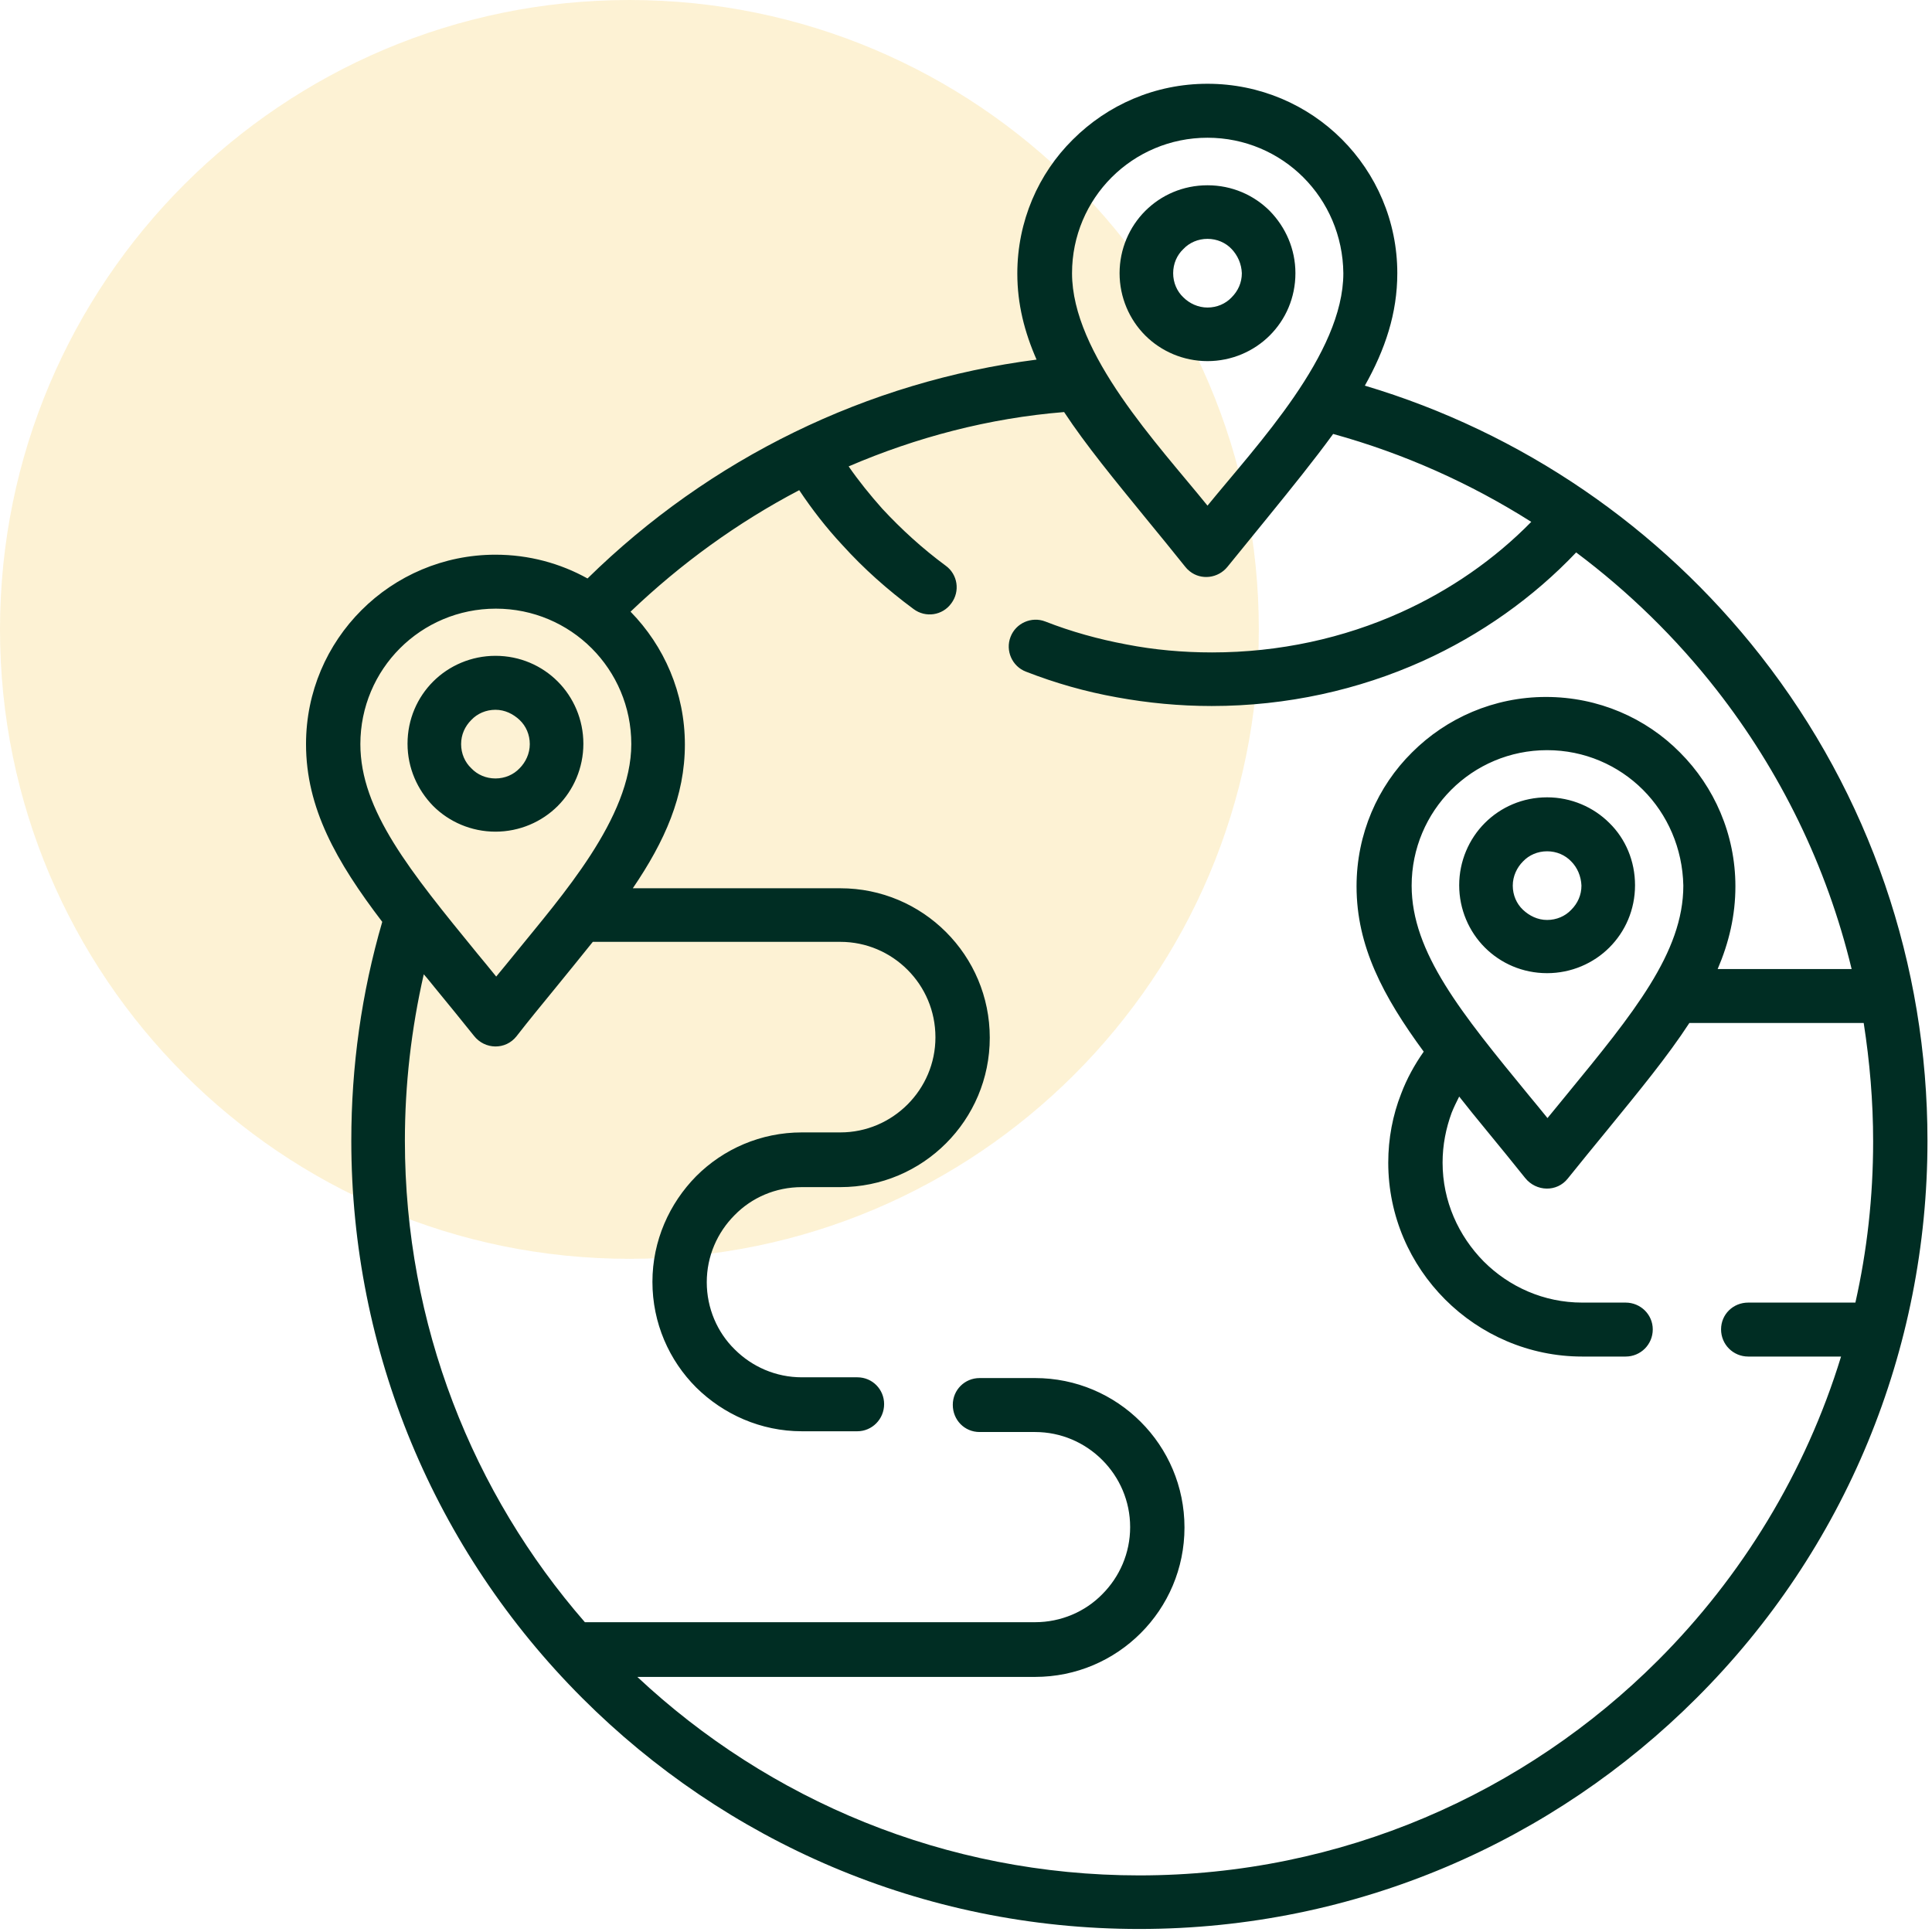
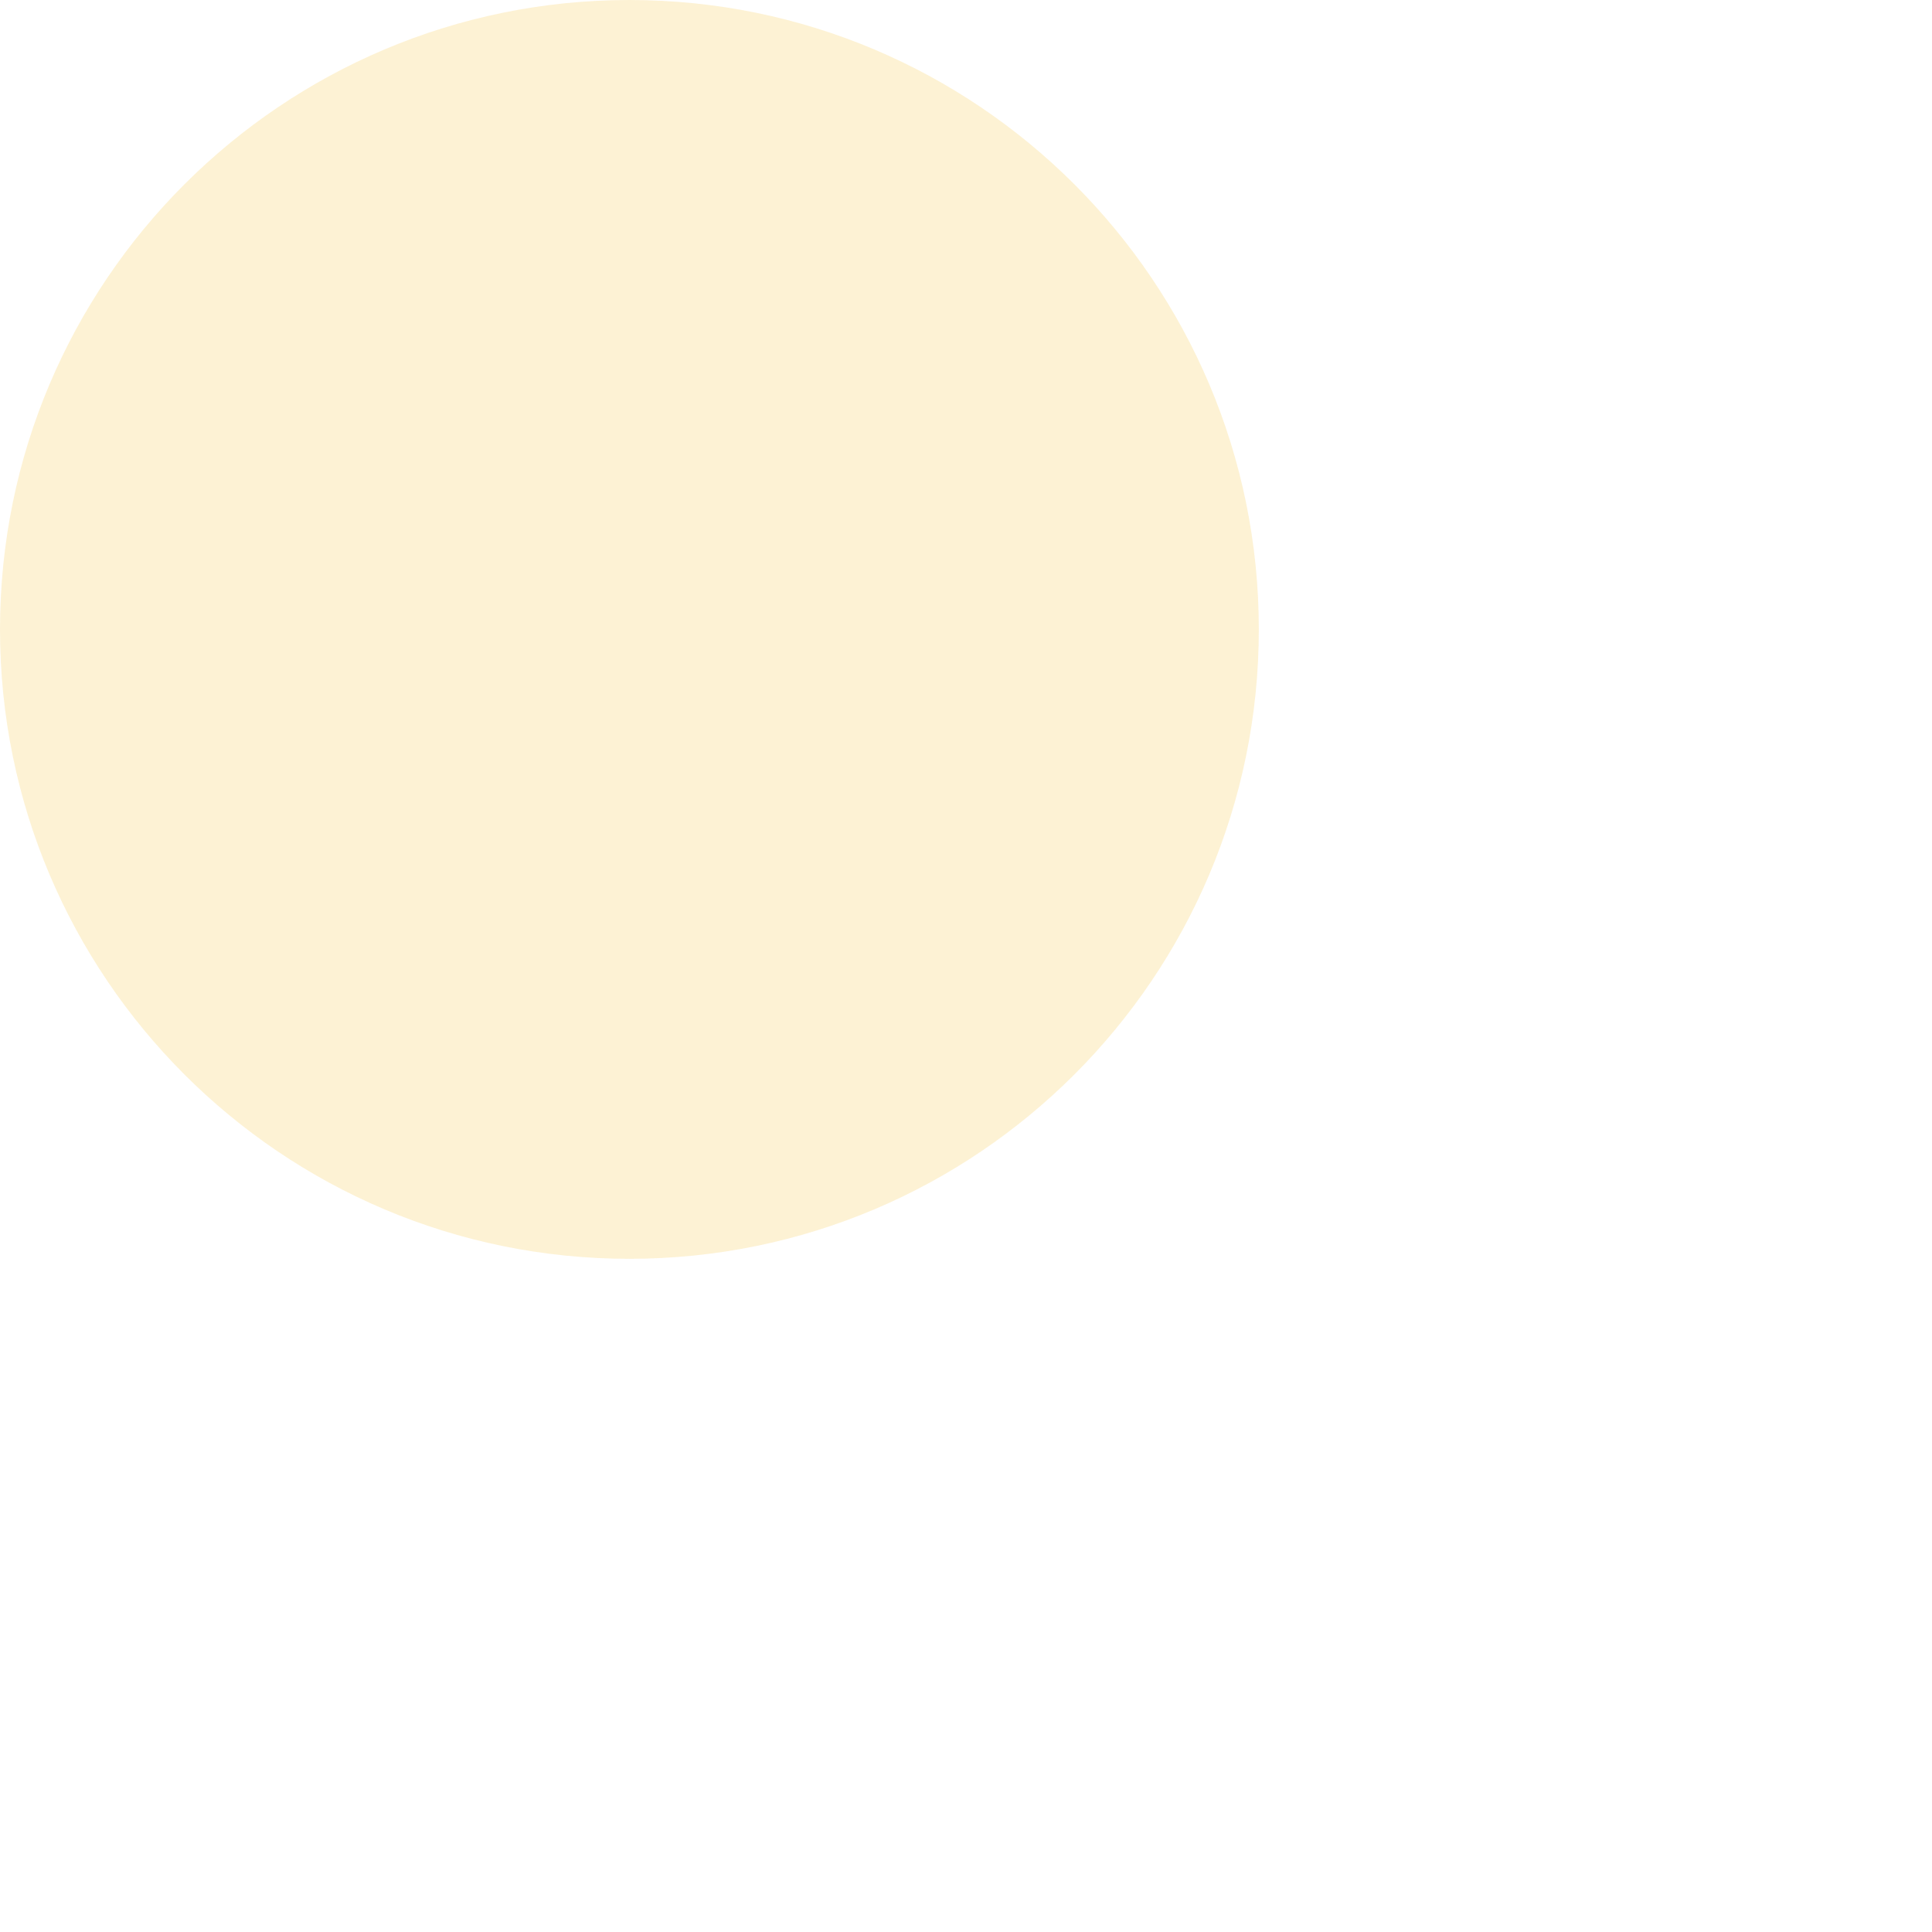
<svg xmlns="http://www.w3.org/2000/svg" version="1.1" id="Capa_1" x="0px" y="0px" viewBox="0 0 512 512" style="enable-background:new 0 0 512 512;" xml:space="preserve">
  <style type="text/css">
	.st0{opacity:0.6;fill:#FCE9B7;}
	.st1{fill:#002D23;}
</style>
  <path class="st0" d="M166.8,333.6L166.8,333.6C74.7,333.6,0,258.9,0,166.8v0C0,74.7,74.7,0,166.8,0h0c92.1,0,166.8,74.7,166.8,166.8  v0C333.6,258.9,258.9,333.6,166.8,333.6z" />
  <g>
-     <path class="st1" d="M320,22.2c13.9,0,26.5,5.6,35.6,14.7c9.1,9.1,14.7,21.7,14.7,35.5c0,10.6-3.2,20.2-8.6,29.8   c41.6,12.4,78.2,37.5,104.9,71.6c28.9,36.9,44.2,81.9,44.2,128.5c0,55.4-21.7,108.3-61.2,147.7c-37.8,37.8-90,61.2-147.7,61.2   S192.1,487.8,154.3,450c-39.2-39.2-61.2-92-61.2-147.7c0-19.7,2.7-39.1,8.2-58c-12.2-16-20.2-30.2-20.2-47.1   c0-13.9,5.6-26.4,14.7-35.5c9.1-9.1,21.7-14.7,35.5-14.7c8.9,0,17.2,2.3,24.4,6.3c32.4-31.8,74-52.2,119-58   c-3.2-7.3-5.1-14.7-5.1-22.8c0-13.9,5.6-26.5,14.7-35.5C293.5,27.8,306.1,22.2,320,22.2L320,22.2z M224.9,123.6   c2.7,3.9,5.7,7.6,8.9,11.2c5.1,5.5,10.7,10.6,16.8,15.1c3.2,2.3,3.9,6.8,1.5,10c-2.3,3.2-6.8,3.9-10,1.5   c-6.9-5.1-13.2-10.7-18.9-17c-4.2-4.5-8-9.4-11.4-14.5c-16.4,8.6-31.4,19.5-44.7,32.2c8.9,9.1,14.4,21.5,14.4,35.2   c0,13.7-5.3,25.6-13.8,38.1h55c10.9,0,20.8,4.4,28,11.6c7.2,7.2,11.6,17.1,11.6,28c0,10.9-4.4,20.8-11.6,28   c-7.2,7.2-17.1,11.6-28,11.6h-10.2c-7,0-13.3,2.8-17.8,7.4c-4.6,4.6-7.4,10.9-7.4,17.8c0,6.9,2.8,13.3,7.4,17.8   c4.6,4.6,10.9,7.4,17.8,7.4h14.7c4,0,7.1,3.2,7.1,7.1c0,4-3.2,7.2-7.1,7.2h-14.7c-10.9,0-20.8-4.5-28-11.6   c-7.2-7.2-11.6-17.1-11.6-28c0-10.9,4.5-20.8,11.6-28c7.2-7.2,17.1-11.6,28-11.6h10.2c6.9,0,13.2-2.8,17.8-7.4   c4.6-4.6,7.4-10.9,7.4-17.8c0-7-2.8-13.3-7.4-17.9c-4.6-4.6-10.9-7.4-17.8-7.4h-65.6c-3.1,3.9-6.4,7.9-9.8,12.1   c-3.6,4.4-7.3,8.9-10.4,12.9c-2.9,3.7-8.4,3.6-11.3-0.1c-3.1-3.9-6.8-8.4-10.4-12.8c-1-1.2-1.9-2.4-2.9-3.5   c-3.3,14.5-5,29.2-5,44.1c0,48.8,18,93.5,47.7,127.6h119.3c6.9,0,13.3-2.8,17.8-7.4c4.6-4.6,7.4-10.9,7.4-17.8   c0-6.9-2.8-13.2-7.4-17.8c-4.6-4.6-10.9-7.4-17.8-7.4h-14.7c-4,0-7.1-3.2-7.1-7.2c0-4,3.2-7.1,7.1-7.1h14.7   c10.9,0,20.8,4.4,28,11.6c7.2,7.2,11.6,17.1,11.6,28c0,10.9-4.4,20.8-11.6,28c-7.2,7.2-17.1,11.6-28,11.6H168.9   c34.8,32.6,81.6,52.6,133,52.6c53.7,0,102.3-21.8,137.5-57c22.2-22.2,39.1-49.8,48.5-80.5h-24.6c-4,0-7.2-3.2-7.2-7.2   c0-4,3.2-7.1,7.2-7.1h28.4c3.1-13.8,4.7-28,4.7-42.7c0-10.7-0.9-21.1-2.5-31.4h-46.2c-5.8,8.9-13.3,18-21.7,28.3   c-3.6,4.4-7.3,8.9-10.5,12.9c-2.9,3.7-8.4,3.5-11.3-0.1c-3.1-3.9-6.8-8.4-10.4-12.8c-2.5-3-4.8-5.9-7.1-8.8c-0.7,1.4-1.4,2.8-2,4.3   c-1.5,4.1-2.4,8.5-2.4,13.2c0,10.2,4.2,19.4,10.9,26.2c6.7,6.7,15.9,10.9,26.1,10.9h11.5c4,0,7.2,3.2,7.2,7.1c0,4-3.2,7.2-7.2,7.2   h-11.5c-14.1,0-27-5.8-36.3-15.1c-9.3-9.3-15.1-22.1-15.1-36.3c0-6.4,1.2-12.6,3.4-18.2c1.5-4,3.6-7.8,6-11.2   c-10.8-14.7-17.8-28-17.8-43.8c0-13.9,5.6-26.5,14.7-35.5c9.1-9.1,21.7-14.7,35.5-14.7c13.9,0,26.5,5.6,35.5,14.7   c9.1,9.1,14.7,21.7,14.7,35.5c0,7.7-1.7,14.9-4.7,21.9h35.5c-6.6-27.4-19-52.5-35.8-74c-10.7-13.7-23.3-26-37.2-36.4   c-11.3,11.9-25.2,21.8-40.7,28.8c-16.9,7.6-35.9,11.9-55.9,11.9c-8.5,0-16.9-0.8-25.1-2.3c-8.4-1.5-16.4-3.8-24.1-6.8   c-3.7-1.4-5.5-5.6-4.1-9.2c1.4-3.7,5.6-5.5,9.2-4.1c6.9,2.7,14.1,4.7,21.6,6.1c7.2,1.4,14.8,2.1,22.6,2.1c17.9,0,34.9-3.8,50-10.6   c13.1-5.9,24.9-14.1,34.6-24c-16.1-10.2-33.7-18.1-52.5-23.3c-5.1,7-11,14.3-17.5,22.3c-3.6,4.4-7.3,9-10.5,12.9   c-2.5,3.1-7,3.6-10,1.2c-0.5-0.4-0.9-0.8-1.2-1.2c-3.1-3.9-6.8-8.4-10.4-12.8c-8.4-10.3-15.9-19.4-21.7-28.2   C262.1,110.8,242.8,115.9,224.9,123.6L224.9,123.6z M167.3,197.2c0-9.9-4-18.9-10.5-25.4c-6.5-6.5-15.5-10.5-25.4-10.5   c-9.9,0-18.9,4-25.4,10.5c-6.5,6.5-10.5,15.5-10.5,25.4c0,17.6,13.2,33.7,31,55.5c1.6,1.9,3.2,3.9,5,6.1c1.8-2.2,3.4-4.1,5-6.1   C148.8,237.5,167.3,216.8,167.3,197.2L167.3,197.2z M131.3,173.8c6.5,0,12.3,2.6,16.5,6.8c4.2,4.2,6.8,10.1,6.8,16.5   c0,6.4-2.6,12.3-6.8,16.5c-4.2,4.2-10.1,6.8-16.5,6.8c-6.4,0-12.3-2.6-16.5-6.8c-4.2-4.3-6.8-10.1-6.8-16.5   c0-6.5,2.6-12.3,6.8-16.5C119,176.4,124.9,173.8,131.3,173.8z M137.7,190.8c-1.7-1.6-3.9-2.7-6.4-2.7c-2.5,0-4.8,1-6.4,2.7   c-1.7,1.7-2.7,3.9-2.7,6.4c0,2.5,1,4.8,2.7,6.4c1.6,1.7,3.9,2.7,6.4,2.7c2.5,0,4.8-1,6.4-2.7c1.6-1.6,2.7-3.9,2.7-6.4   C140.4,194.7,139.4,192.4,137.7,190.8z M410,211.3c6.4,0,12.3,2.6,16.5,6.8c4.3,4.2,6.8,10.1,6.8,16.5c0,6.5-2.6,12.3-6.8,16.5   c-4.2,4.2-10.1,6.8-16.5,6.8c-6.5,0-12.3-2.6-16.5-6.8c-4.2-4.2-6.8-10.1-6.8-16.5c0-6.4,2.6-12.3,6.8-16.5   C397.7,213.9,403.5,211.3,410,211.3z M416.4,228.3c-1.6-1.7-3.9-2.7-6.4-2.7c-2.5,0-4.8,1-6.4,2.7c-1.6,1.6-2.7,3.9-2.7,6.4   c0,2.5,1,4.8,2.7,6.4c1.7,1.6,3.9,2.7,6.4,2.7c2.5,0,4.8-1,6.4-2.7c1.7-1.7,2.7-3.9,2.7-6.4C419,232.2,418,229.9,416.4,228.3z    M320,49.1c6.5,0,12.3,2.6,16.5,6.8c4.2,4.3,6.8,10.1,6.8,16.5c0,6.5-2.6,12.3-6.8,16.5c-4.2,4.2-10.1,6.8-16.5,6.8   c-6.4,0-12.3-2.6-16.5-6.8c-4.2-4.2-6.8-10.1-6.8-16.5c0-6.4,2.6-12.3,6.8-16.5C307.7,51.7,313.5,49.1,320,49.1z M326.4,66   c-1.6-1.7-3.9-2.7-6.4-2.7c-2.5,0-4.8,1-6.4,2.7c-1.7,1.6-2.7,3.9-2.7,6.4c0,2.5,1,4.8,2.7,6.4c1.6,1.6,3.9,2.7,6.4,2.7   c2.5,0,4.8-1,6.4-2.7c1.7-1.7,2.7-3.9,2.7-6.4C329,69.9,328,67.7,326.4,66z M435.4,209.3c-6.5-6.5-15.5-10.5-25.4-10.5   c-9.9,0-18.9,4-25.4,10.5c-6.5,6.5-10.5,15.5-10.5,25.4c0,17.7,13.2,33.8,31,55.5c1.6,1.9,3.2,3.9,5,6.1c1.7-2.1,3.4-4.1,5-6.1   c17.8-21.7,31-37.8,31-55.5C445.9,224.8,441.9,215.8,435.4,209.3L435.4,209.3z M345.4,47c-6.5-6.5-15.5-10.5-25.4-10.5   c-9.9,0-18.9,4-25.4,10.5c-6.5,6.5-10.5,15.5-10.5,25.4c0,21.4,22.8,45.4,35.9,61.6c13.2-16.2,36-40.2,36-61.6   C355.9,62.5,351.9,53.5,345.4,47L345.4,47z" />
-   </g>
+     </g>
</svg>